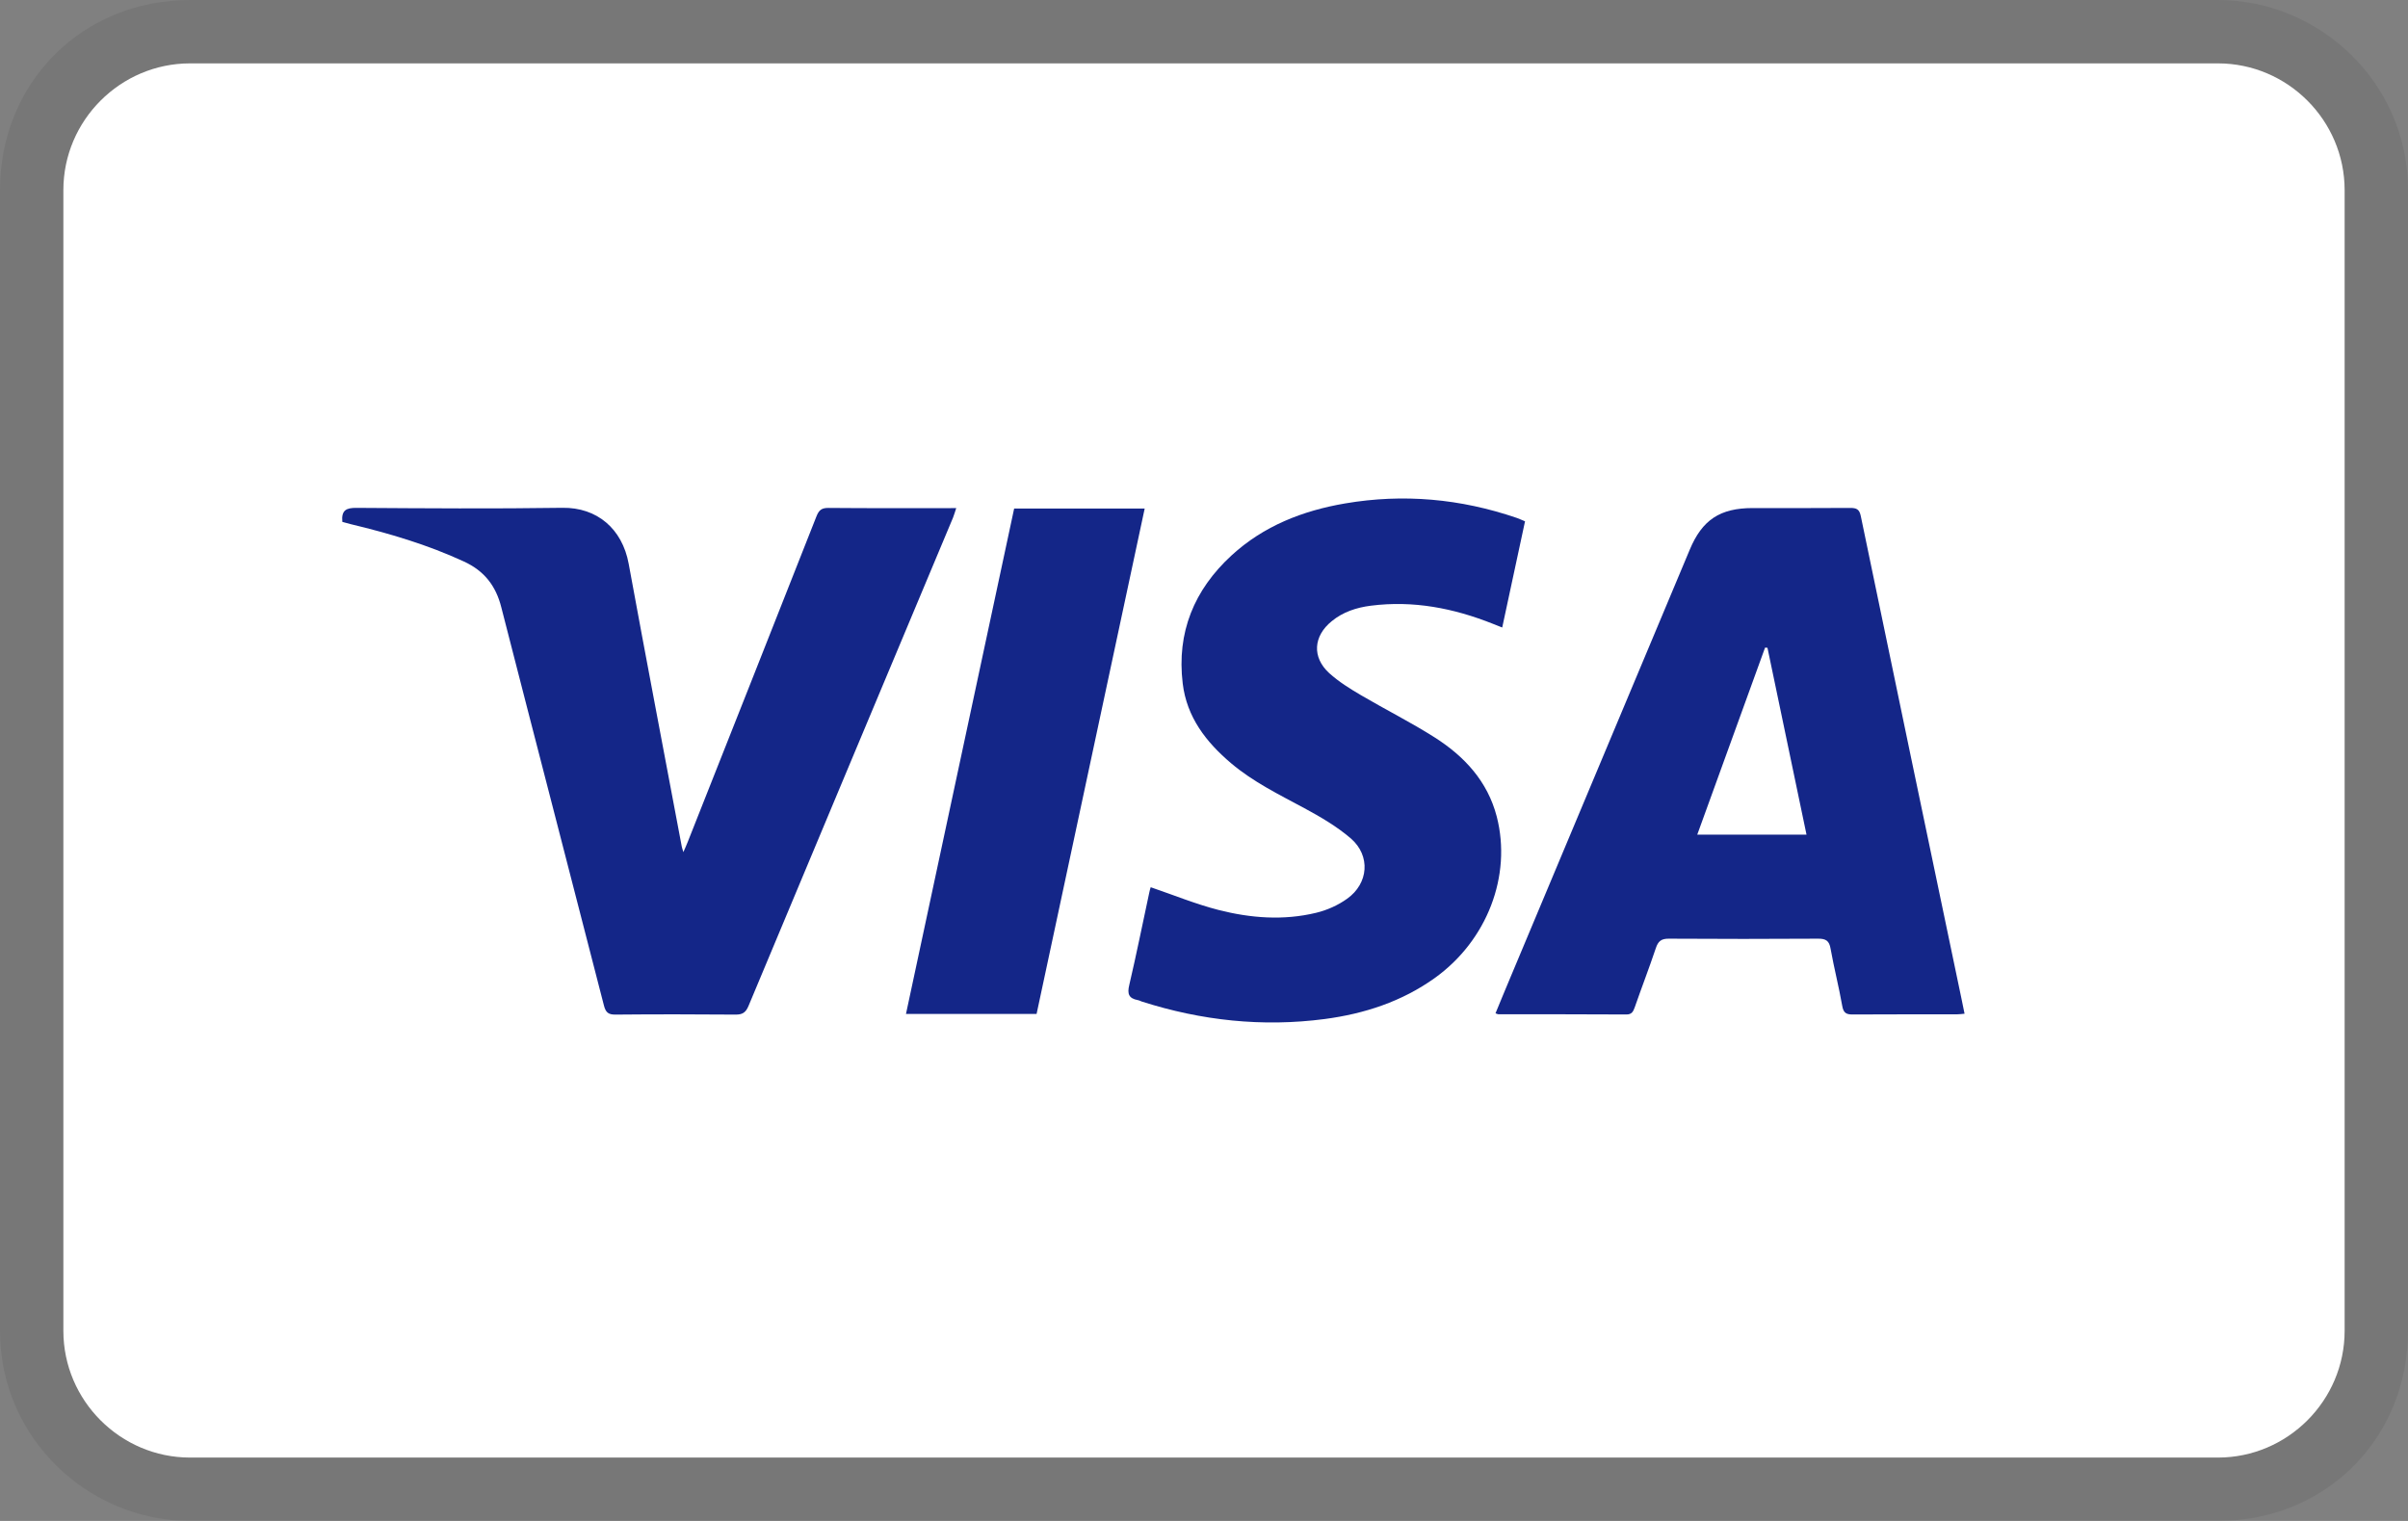
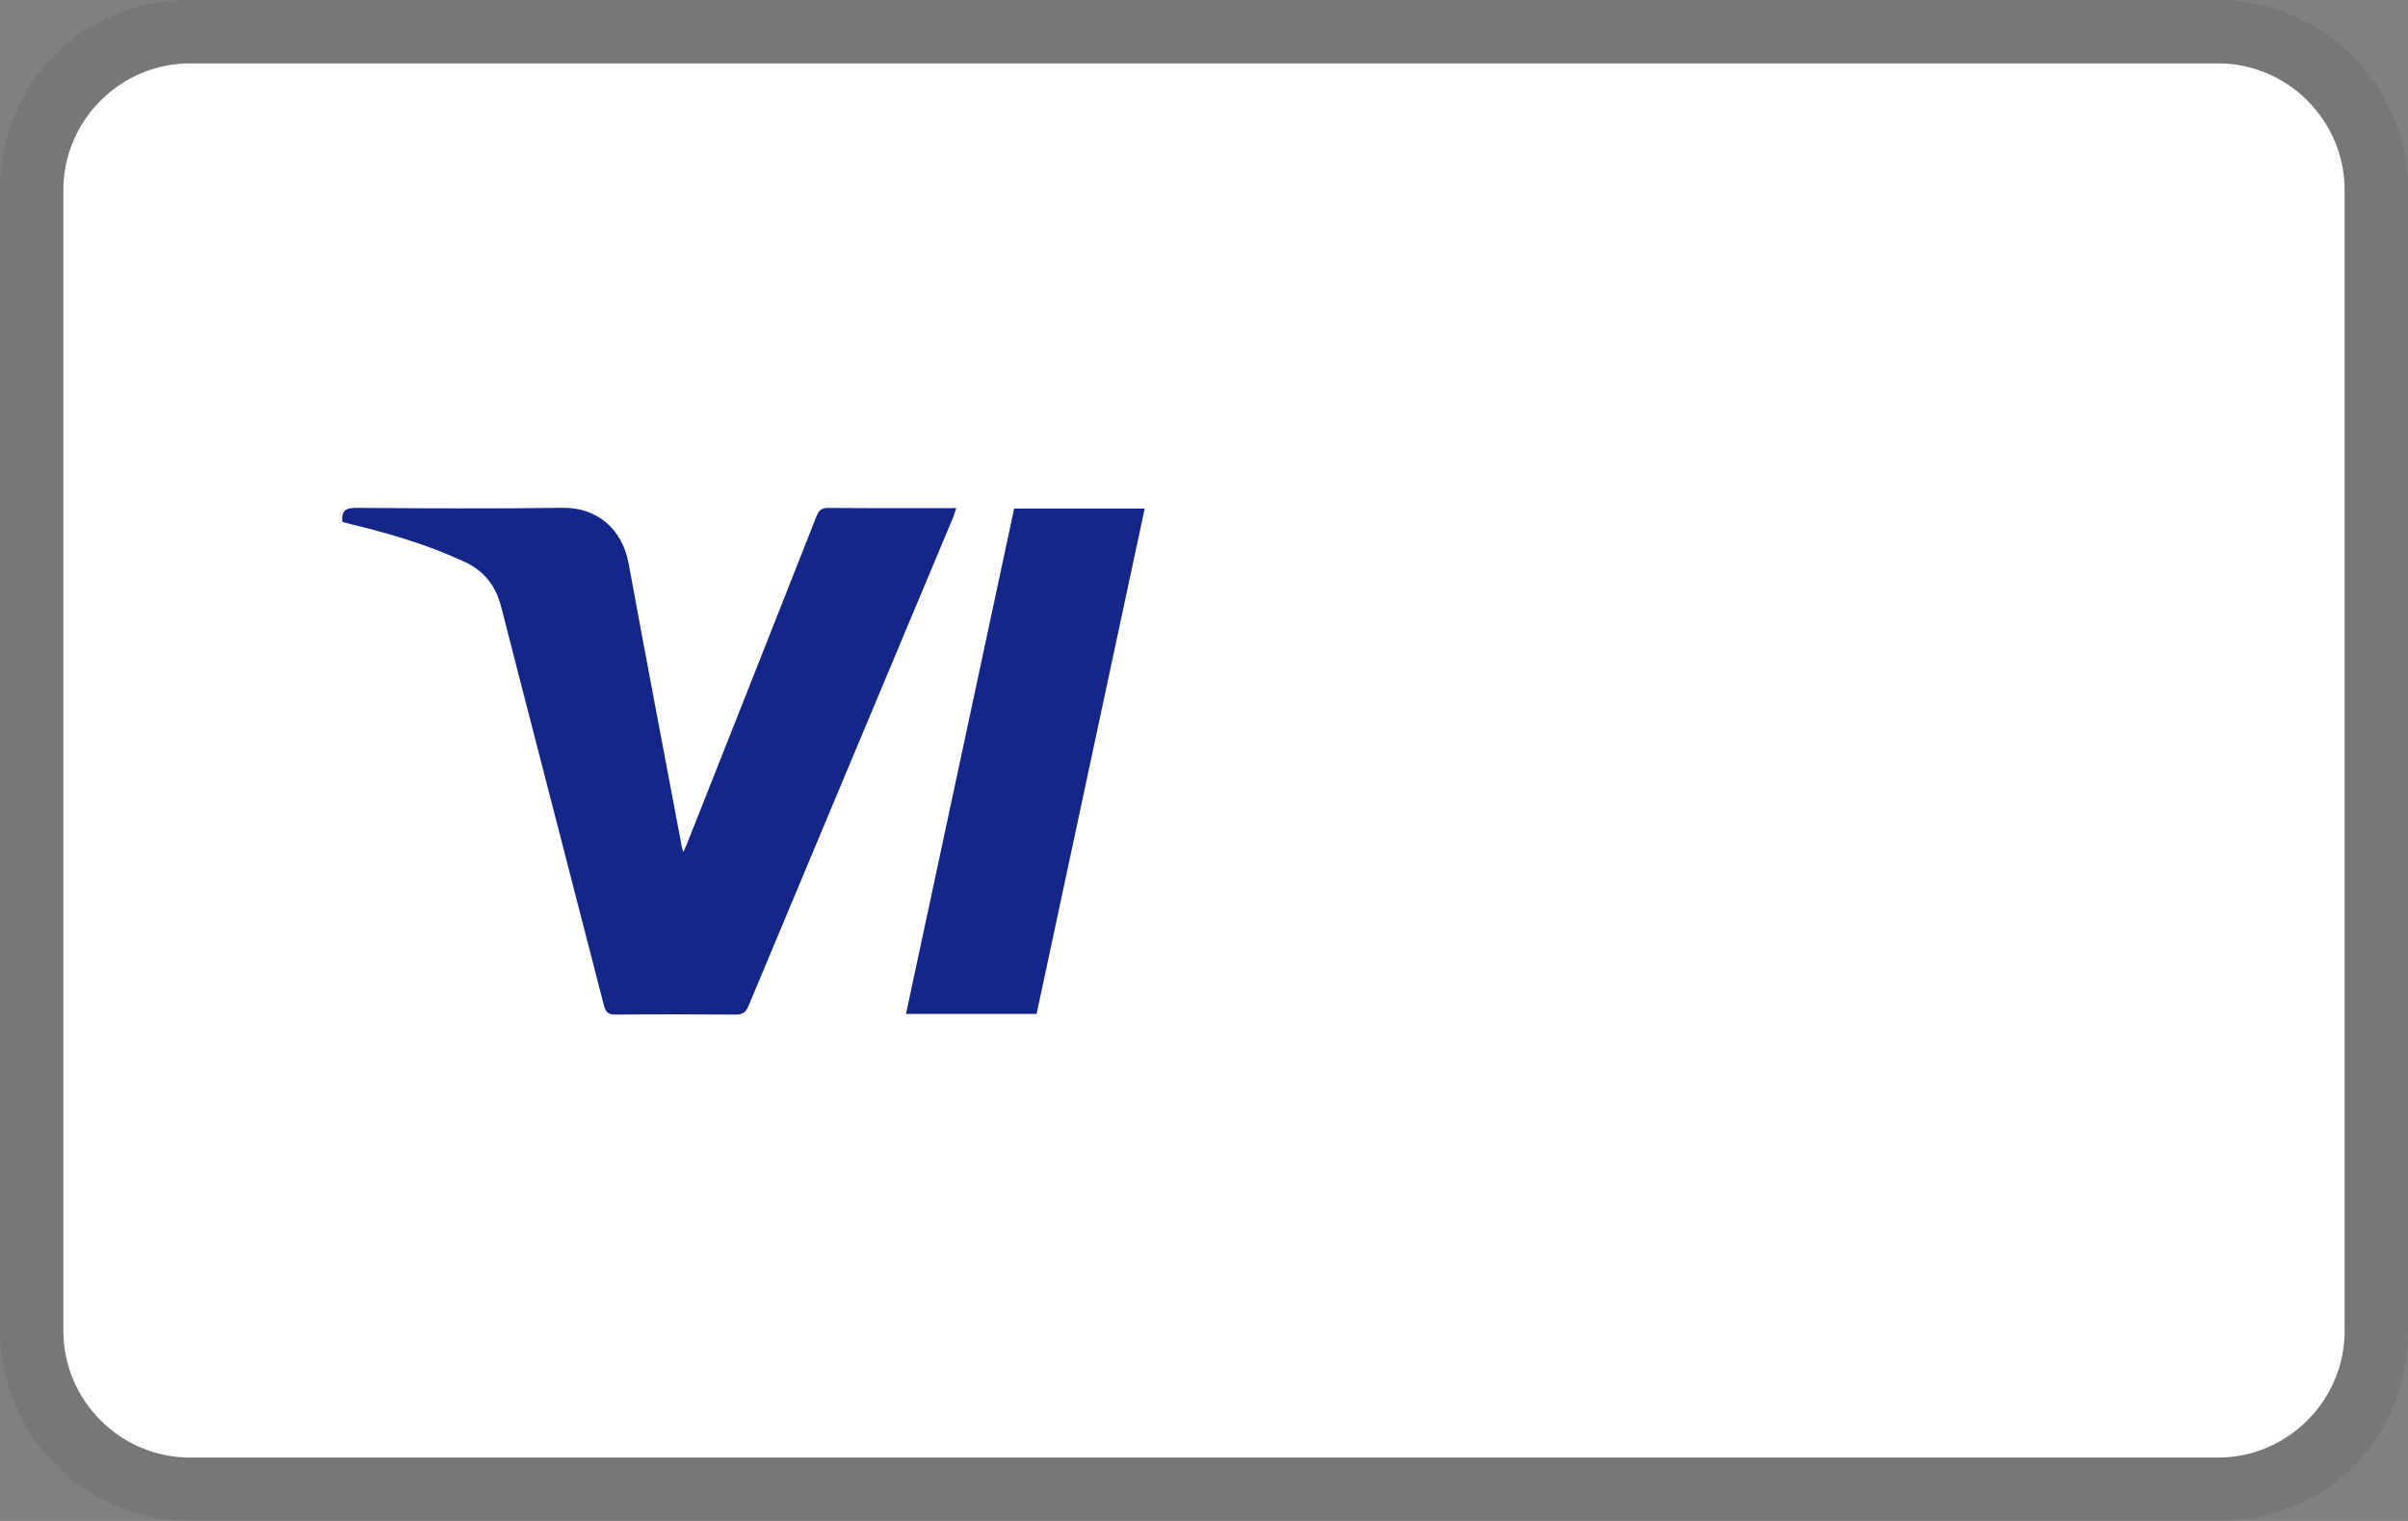
<svg xmlns="http://www.w3.org/2000/svg" version="1.1" id="Layer_1" x="0px" y="0px" width="38px" height="24px" viewBox="0 0 38 24" enable-background="new 0 0 38 24" xml:space="preserve">
  <rect x="0" y="0" width="38" height="24" fill="#808080" stroke="none" />
  <title id="pi-visa">Visa</title>
  <path opacity="0.07" enable-background="new    " d="M35,0H3C1.3,0,0,1.3,0,3v18c0,1.7,1.4,3,3,3h32c1.7,0,3-1.3,3-3V3  C38,1.3,36.6,0,35,0z" />
  <path fill="#FFFFFF" d="M35,1c1.1,0,2,0.9,2,2v18c0,1.1-0.9,2-2,2H3c-1.1,0-2-0.9-2-2V3c0-1.1,0.9-2,2-2H35" />
  <g>
-     <path fill-rule="evenodd" clip-rule="evenodd" fill="#142688" d="M23.6,15.99c0.078-0.188,0.151-0.368,0.227-0.547   c0.946-2.257,1.893-4.512,2.838-6.768c0.197-0.473,0.479-0.658,0.994-0.658c0.513,0,1.026,0.002,1.539-0.002   c0.099,0,0.145,0.02,0.167,0.13c0.527,2.541,1.058,5.081,1.59,7.621c0.016,0.073,0.029,0.146,0.047,0.23   c-0.046,0.004-0.086,0.01-0.126,0.01c-0.546,0-1.093-0.001-1.639,0.002c-0.102,0.001-0.146-0.025-0.165-0.134   c-0.053-0.302-0.13-0.6-0.184-0.903c-0.021-0.127-0.075-0.16-0.199-0.159c-0.785,0.005-1.569,0.005-2.354,0   c-0.12-0.001-0.169,0.041-0.205,0.15c-0.105,0.313-0.224,0.621-0.333,0.934c-0.024,0.064-0.044,0.113-0.133,0.112   c-0.671-0.004-1.343-0.003-2.017-0.003C23.64,16.006,23.631,16,23.6,15.99z M27.892,10.222c-0.013-0.001-0.026-0.002-0.038-0.003   c-0.356,0.981-0.711,1.962-1.07,2.951c0.585,0,1.146,0,1.724,0C28.3,12.177,28.095,11.2,27.892,10.222z" />
    <path fill-rule="evenodd" clip-rule="evenodd" fill="#142688" d="M5.402,8.235C5.384,8.047,5.469,8.013,5.625,8.014   c1.083,0.007,2.166,0.015,3.249-0.001C9.421,8.004,9.82,8.344,9.921,8.896c0.273,1.489,0.558,2.977,0.838,4.464   c0.003,0.018,0.01,0.034,0.025,0.086c0.032-0.074,0.052-0.116,0.069-0.161c0.678-1.711,1.355-3.422,2.03-5.134   c0.038-0.097,0.079-0.137,0.188-0.136c0.667,0.006,1.334,0.003,2.019,0.003c-0.02,0.058-0.032,0.105-0.05,0.149   c-1.077,2.57-2.155,5.139-3.229,7.709c-0.044,0.104-0.097,0.135-0.205,0.134c-0.63-0.005-1.26-0.006-1.89,0   c-0.117,0.002-0.158-0.035-0.186-0.146c-0.537-2.093-1.082-4.184-1.618-6.277C7.826,9.243,7.642,9.008,7.32,8.86   C6.746,8.595,6.145,8.417,5.531,8.27C5.487,8.259,5.443,8.246,5.402,8.235z" />
-     <path fill-rule="evenodd" clip-rule="evenodd" fill="#142688" d="M18.159,14c0.366,0.125,0.712,0.267,1.071,0.359   c0.506,0.129,1.023,0.169,1.538,0.045c0.172-0.041,0.347-0.119,0.49-0.222c0.339-0.24,0.374-0.678,0.06-0.951   c-0.22-0.189-0.478-0.34-0.734-0.478c-0.399-0.215-0.806-0.413-1.155-0.708c-0.395-0.334-0.701-0.728-0.765-1.26   c-0.097-0.804,0.179-1.477,0.771-2.021c0.506-0.465,1.123-0.706,1.792-0.82c0.92-0.157,1.822-0.074,2.704,0.227   c0.043,0.015,0.085,0.035,0.135,0.055c-0.121,0.557-0.238,1.106-0.36,1.676c-0.056-0.022-0.1-0.041-0.146-0.058   c-0.62-0.247-1.258-0.372-1.928-0.286c-0.226,0.029-0.438,0.098-0.616,0.244c-0.291,0.236-0.314,0.568-0.041,0.819   c0.15,0.136,0.327,0.246,0.504,0.35c0.386,0.227,0.787,0.427,1.164,0.667c0.467,0.298,0.832,0.69,0.977,1.248   c0.24,0.933-0.153,1.955-0.977,2.546c-0.521,0.373-1.113,0.565-1.738,0.648c-0.983,0.129-1.945,0.025-2.887-0.276   c-0.022-0.008-0.042-0.02-0.065-0.023c-0.139-0.027-0.167-0.097-0.132-0.239c0.113-0.483,0.211-0.973,0.316-1.46   C18.143,14.049,18.153,14.019,18.159,14z" />
    <path fill-rule="evenodd" clip-rule="evenodd" fill="#142688" d="M16.358,16c-0.697,0-1.372,0-2.061,0   c0.57-2.662,1.137-5.316,1.707-7.975c0.686,0,1.365,0,2.06,0C17.493,10.688,16.926,13.341,16.358,16z" />
  </g>
</svg>